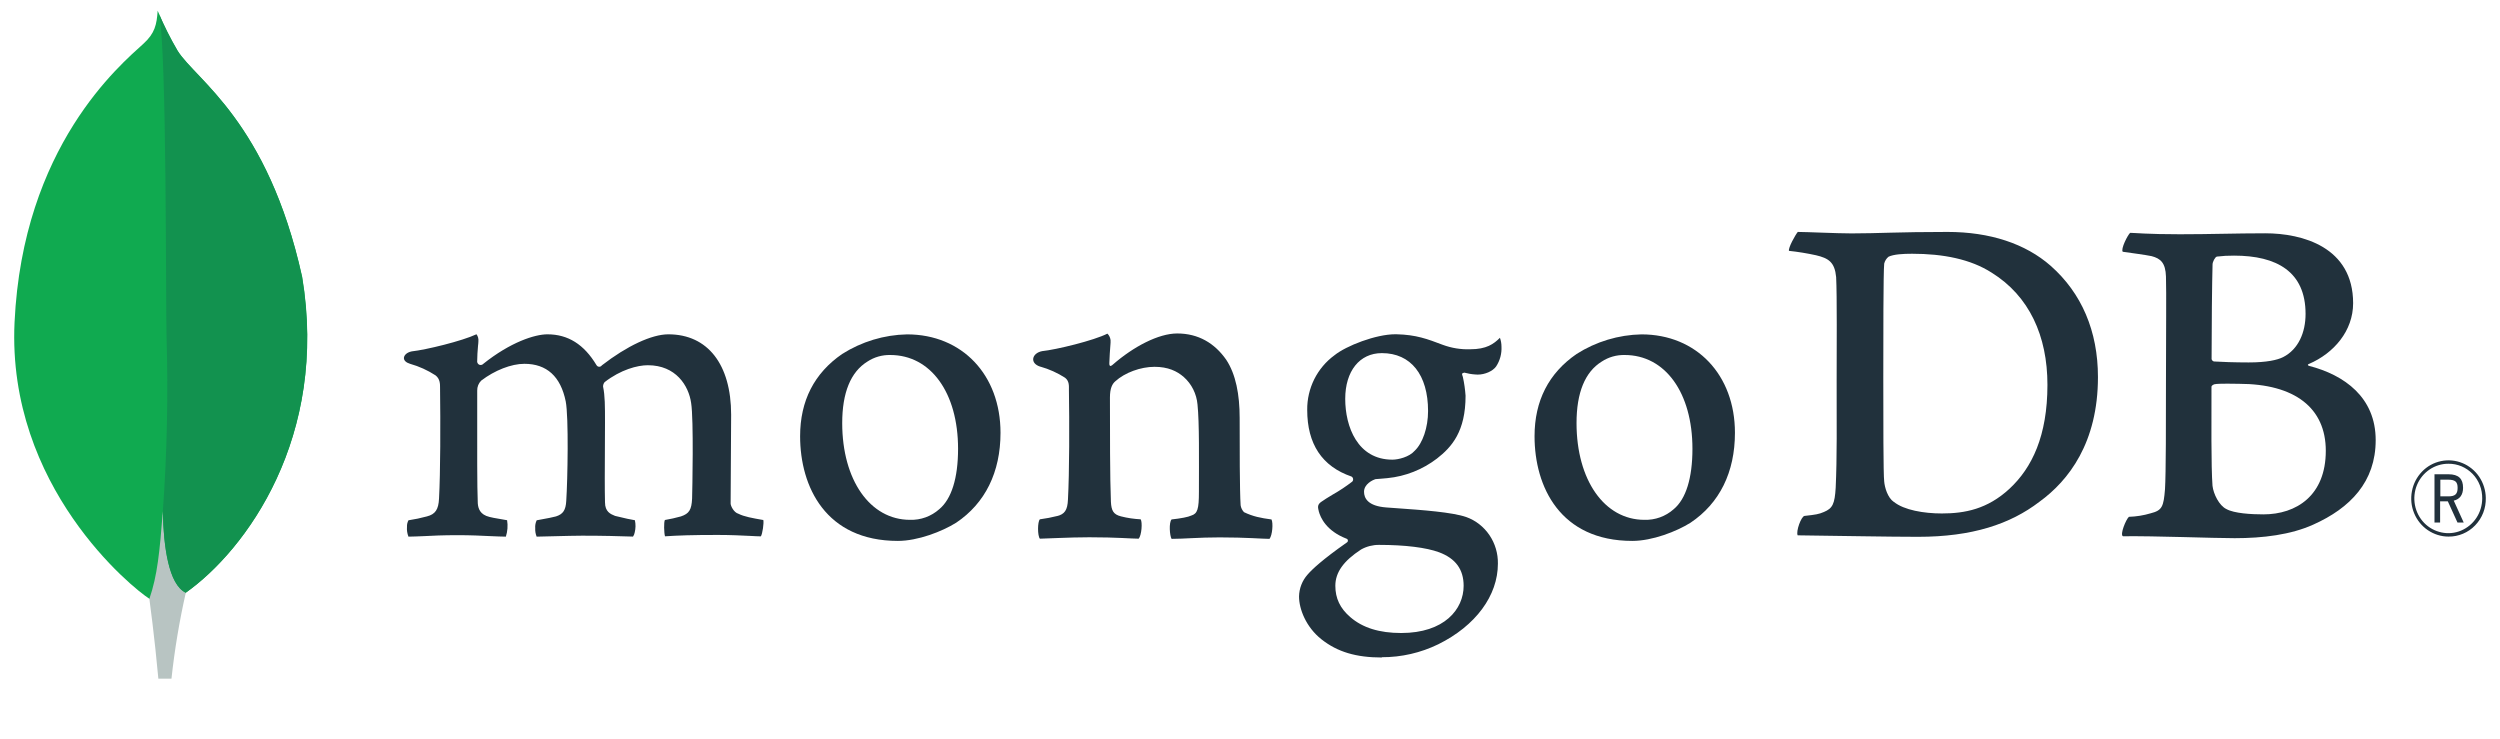
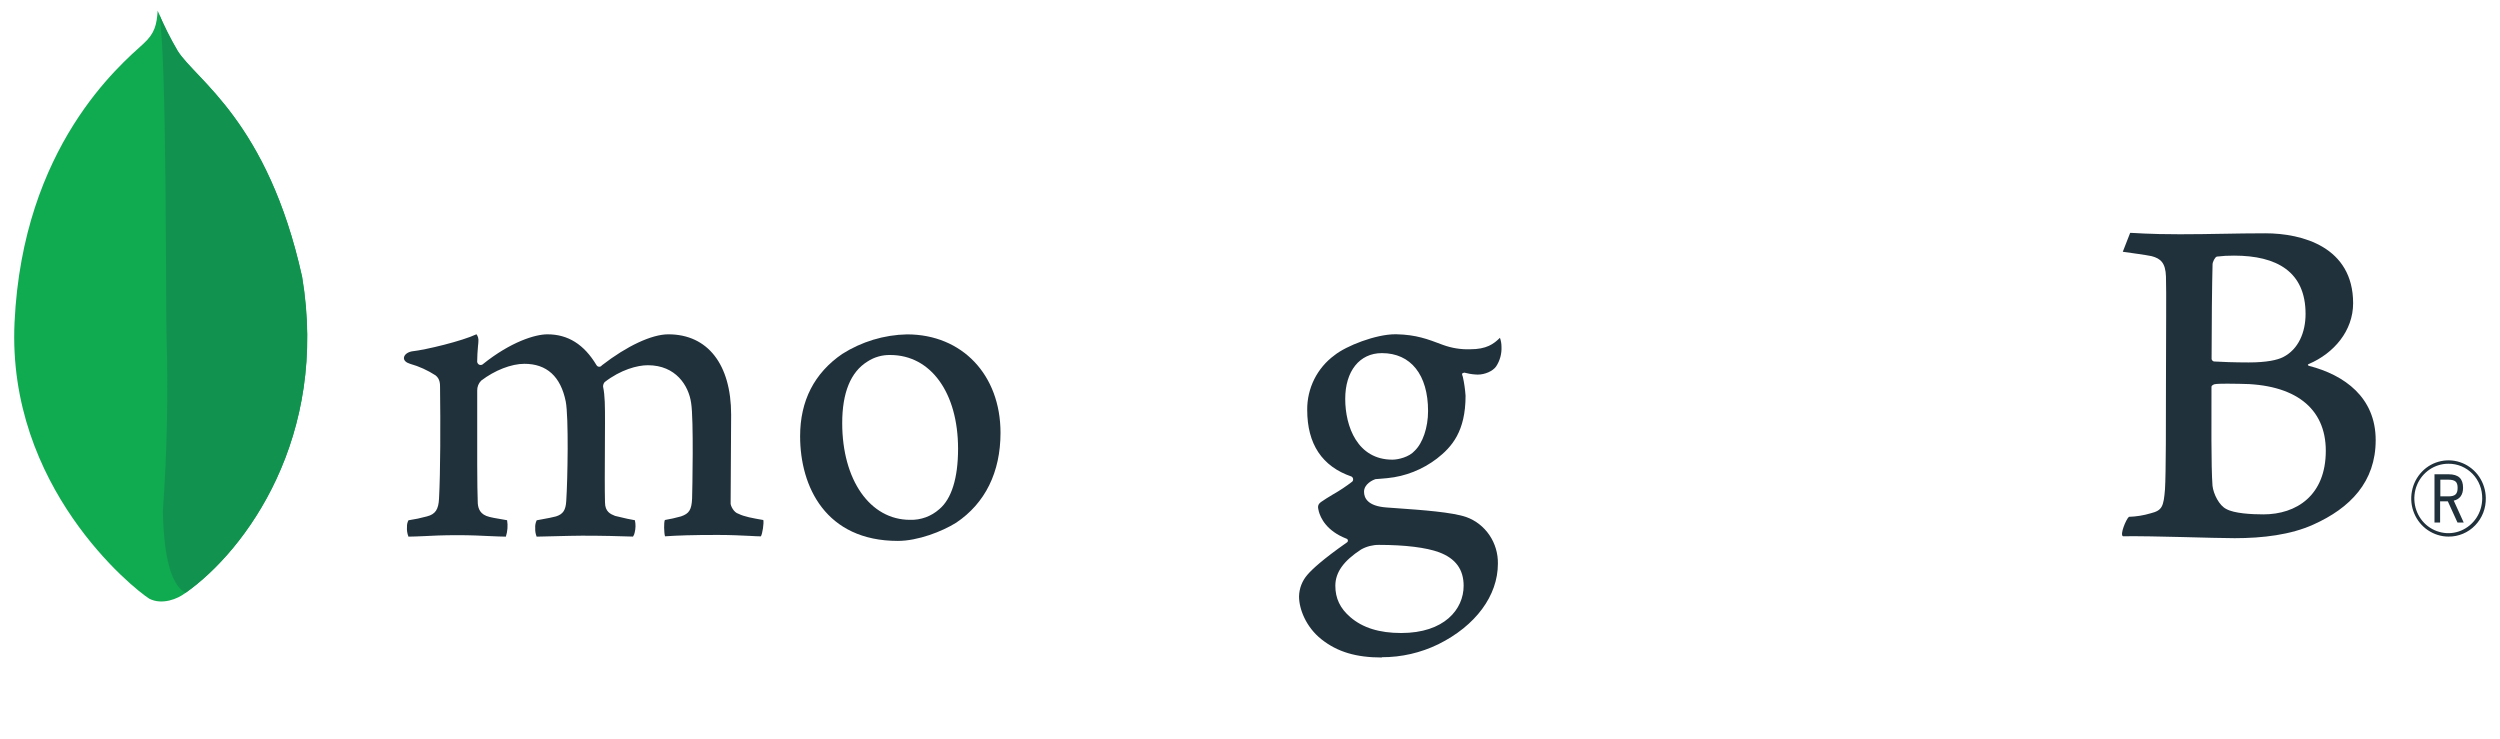
<svg xmlns="http://www.w3.org/2000/svg" width="44" height="13" viewBox="0 0 44 13" fill="none">
  <path d="M5.317 4.867C4.711 2.135 3.449 1.408 3.127 0.894C2.995 0.668 2.877 0.432 2.775 0.189C2.758 0.432 2.727 0.585 2.525 0.769C2.121 1.138 0.401 2.572 0.256 5.675C0.121 8.569 2.336 10.354 2.629 10.538C2.854 10.652 3.128 10.541 3.261 10.437C4.329 9.687 5.788 7.689 5.318 4.867" fill="#10AA50" />
-   <path d="M2.866 8.998C2.81 9.714 2.77 10.13 2.629 10.54C2.629 10.54 2.722 11.222 2.787 11.944H3.018C3.073 11.435 3.157 10.931 3.27 10.432C2.971 10.281 2.878 9.627 2.866 8.998Z" fill="#B8C4C2" />
  <path d="M3.269 10.432C2.966 10.29 2.879 9.621 2.866 8.998C2.94 7.971 2.962 6.94 2.931 5.91C2.915 5.37 2.938 0.906 2.801 0.252C2.895 0.473 3.003 0.688 3.125 0.895C3.447 1.409 4.71 2.136 5.315 4.868C5.786 7.685 4.335 9.678 3.269 10.432Z" fill="#12924F" />
  <path d="M43.093 9.444C42.964 9.444 42.838 9.404 42.73 9.331C42.622 9.258 42.538 9.153 42.488 9.031C42.438 8.909 42.425 8.775 42.45 8.645C42.474 8.515 42.536 8.396 42.627 8.301C42.717 8.207 42.833 8.143 42.96 8.116C43.087 8.089 43.218 8.101 43.338 8.15C43.458 8.199 43.562 8.284 43.635 8.393C43.708 8.502 43.748 8.631 43.75 8.763C43.752 8.852 43.737 8.941 43.705 9.024C43.673 9.107 43.624 9.183 43.563 9.246C43.502 9.31 43.429 9.36 43.348 9.394C43.267 9.428 43.181 9.445 43.093 9.444ZM43.093 8.162C42.975 8.161 42.859 8.197 42.761 8.263C42.662 8.33 42.585 8.425 42.539 8.536C42.493 8.647 42.481 8.77 42.503 8.889C42.526 9.008 42.582 9.117 42.665 9.203C42.749 9.289 42.855 9.347 42.971 9.371C43.087 9.396 43.207 9.384 43.316 9.338C43.425 9.292 43.519 9.214 43.585 9.114C43.651 9.014 43.686 8.895 43.687 8.775C43.688 8.694 43.674 8.614 43.645 8.54C43.616 8.465 43.572 8.397 43.517 8.34C43.461 8.283 43.395 8.238 43.323 8.207C43.25 8.177 43.172 8.161 43.093 8.162ZM43.252 9.197L43.082 8.824H42.946V9.197H42.847V8.347H43.092C43.274 8.347 43.35 8.428 43.35 8.585C43.35 8.709 43.292 8.787 43.186 8.811L43.361 9.196L43.252 9.197ZM42.95 8.736H43.093C43.21 8.736 43.254 8.695 43.254 8.587C43.254 8.479 43.212 8.442 43.081 8.442H42.95V8.736Z" fill="#21313C" />
-   <path d="M33.331 8.832C33.509 8.978 33.863 9.037 34.176 9.037C34.581 9.037 34.979 8.961 35.367 8.602C35.763 8.234 36.035 7.672 36.035 6.773C36.035 5.91 35.714 5.21 35.055 4.8C34.683 4.561 34.202 4.466 33.652 4.466C33.494 4.466 33.331 4.475 33.239 4.518C33.201 4.548 33.174 4.591 33.162 4.639C33.146 4.793 33.146 5.963 33.146 6.655C33.146 7.365 33.146 8.354 33.162 8.475C33.171 8.578 33.221 8.758 33.331 8.834M31.645 4.082C31.788 4.082 32.334 4.108 32.588 4.108C33.063 4.108 33.39 4.082 34.277 4.082C35.021 4.082 35.647 4.287 36.094 4.68C36.635 5.159 36.924 5.825 36.924 6.637C36.924 7.79 36.41 8.457 35.893 8.832C35.379 9.225 34.711 9.448 33.758 9.448C33.251 9.448 32.38 9.431 31.654 9.422H31.639C31.605 9.354 31.701 9.087 31.76 9.08C31.958 9.058 32.01 9.05 32.101 9.011C32.255 8.947 32.291 8.867 32.308 8.585C32.333 8.055 32.325 7.423 32.325 6.705C32.325 6.192 32.333 5.193 32.316 4.876C32.291 4.612 32.181 4.544 31.96 4.492C31.804 4.458 31.645 4.432 31.486 4.415C31.469 4.364 31.599 4.132 31.641 4.082" fill="#21313C" />
-   <path d="M39.017 4.516C38.983 4.525 38.941 4.611 38.941 4.653C38.932 4.961 38.924 5.764 38.924 6.319C38.926 6.33 38.931 6.339 38.939 6.347C38.947 6.355 38.956 6.36 38.966 6.362C39.076 6.37 39.346 6.379 39.575 6.379C39.896 6.379 40.082 6.336 40.183 6.285C40.453 6.148 40.578 5.849 40.578 5.525C40.578 4.781 40.071 4.499 39.32 4.499C39.218 4.498 39.116 4.504 39.016 4.516M40.934 7.934C40.934 7.182 40.392 6.755 39.404 6.755C39.362 6.755 39.048 6.746 38.973 6.763C38.948 6.772 38.922 6.789 38.922 6.806C38.922 7.345 38.914 8.207 38.94 8.549C38.956 8.694 39.058 8.899 39.184 8.959C39.32 9.036 39.624 9.053 39.835 9.053C40.418 9.053 40.934 8.72 40.934 7.934ZM37.491 4.098C37.567 4.098 37.791 4.123 38.366 4.123C38.907 4.123 39.346 4.106 39.869 4.106C40.519 4.106 41.415 4.346 41.415 5.337C41.415 5.822 41.077 6.217 40.638 6.405C40.612 6.413 40.612 6.43 40.638 6.439C41.263 6.6 41.812 6.994 41.812 7.746C41.812 8.481 41.364 8.942 40.714 9.233C40.318 9.412 39.827 9.472 39.33 9.472C38.949 9.472 37.931 9.431 37.364 9.438C37.305 9.412 37.419 9.138 37.469 9.096C37.599 9.092 37.728 9.071 37.852 9.034C38.055 8.983 38.079 8.917 38.104 8.609C38.121 8.344 38.121 7.396 38.121 6.721C38.121 5.798 38.13 5.174 38.121 4.867C38.113 4.627 38.028 4.55 37.868 4.508C37.741 4.482 37.53 4.456 37.361 4.431C37.319 4.388 37.449 4.132 37.491 4.098" fill="#21313C" />
+   <path d="M39.017 4.516C38.983 4.525 38.941 4.611 38.941 4.653C38.932 4.961 38.924 5.764 38.924 6.319C38.926 6.33 38.931 6.339 38.939 6.347C38.947 6.355 38.956 6.36 38.966 6.362C39.076 6.37 39.346 6.379 39.575 6.379C39.896 6.379 40.082 6.336 40.183 6.285C40.453 6.148 40.578 5.849 40.578 5.525C40.578 4.781 40.071 4.499 39.32 4.499C39.218 4.498 39.116 4.504 39.016 4.516M40.934 7.934C40.934 7.182 40.392 6.755 39.404 6.755C39.362 6.755 39.048 6.746 38.973 6.763C38.948 6.772 38.922 6.789 38.922 6.806C38.922 7.345 38.914 8.207 38.94 8.549C38.956 8.694 39.058 8.899 39.184 8.959C39.32 9.036 39.624 9.053 39.835 9.053C40.418 9.053 40.934 8.72 40.934 7.934ZM37.491 4.098C37.567 4.098 37.791 4.123 38.366 4.123C38.907 4.123 39.346 4.106 39.869 4.106C40.519 4.106 41.415 4.346 41.415 5.337C41.415 5.822 41.077 6.217 40.638 6.405C40.612 6.413 40.612 6.43 40.638 6.439C41.263 6.6 41.812 6.994 41.812 7.746C41.812 8.481 41.364 8.942 40.714 9.233C40.318 9.412 39.827 9.472 39.33 9.472C38.949 9.472 37.931 9.431 37.364 9.438C37.305 9.412 37.419 9.138 37.469 9.096C37.599 9.092 37.728 9.071 37.852 9.034C38.055 8.983 38.079 8.917 38.104 8.609C38.121 8.344 38.121 7.396 38.121 6.721C38.121 5.798 38.13 5.174 38.121 4.867C38.113 4.627 38.028 4.55 37.868 4.508C37.741 4.482 37.53 4.456 37.361 4.431" fill="#21313C" />
  <path d="M7.189 9.445C7.167 9.39 7.158 9.331 7.163 9.272C7.161 9.232 7.17 9.192 7.189 9.157C7.298 9.141 7.406 9.118 7.513 9.089C7.662 9.051 7.718 8.968 7.727 8.773C7.752 8.312 7.753 7.448 7.745 6.841V6.823C7.745 6.757 7.745 6.668 7.665 6.606C7.526 6.516 7.376 6.448 7.217 6.403C7.147 6.382 7.107 6.344 7.109 6.299C7.111 6.255 7.156 6.202 7.248 6.184C7.493 6.158 8.134 6.002 8.386 5.883C8.412 5.917 8.424 5.961 8.42 6.004C8.42 6.031 8.416 6.059 8.413 6.088C8.406 6.174 8.398 6.271 8.398 6.369C8.4 6.38 8.405 6.391 8.412 6.401C8.419 6.41 8.429 6.417 8.44 6.421C8.451 6.424 8.463 6.425 8.474 6.422C8.486 6.42 8.496 6.414 8.504 6.405C8.984 6.021 9.414 5.884 9.634 5.884C9.997 5.884 10.279 6.061 10.498 6.426C10.503 6.434 10.51 6.442 10.518 6.447C10.527 6.452 10.537 6.455 10.547 6.455C10.556 6.455 10.565 6.453 10.573 6.448C10.581 6.444 10.588 6.438 10.593 6.43C11.034 6.088 11.471 5.884 11.763 5.884C12.455 5.884 12.868 6.413 12.868 7.299C12.868 7.554 12.866 7.877 12.863 8.178C12.861 8.443 12.859 8.691 12.859 8.862C12.859 8.903 12.914 9.019 12.996 9.042C13.097 9.093 13.243 9.119 13.427 9.151H13.434C13.448 9.202 13.419 9.4 13.391 9.44C13.345 9.44 13.282 9.436 13.203 9.432C13.059 9.425 12.862 9.415 12.633 9.415C12.174 9.415 11.934 9.424 11.704 9.439C11.687 9.381 11.681 9.191 11.702 9.152C11.797 9.136 11.891 9.115 11.984 9.089C12.13 9.04 12.172 8.972 12.181 8.773C12.185 8.632 12.211 7.388 12.164 7.093C12.121 6.787 11.895 6.428 11.402 6.428C11.219 6.428 10.924 6.506 10.642 6.725C10.625 6.745 10.615 6.771 10.614 6.798V6.804C10.648 6.964 10.648 7.15 10.648 7.431C10.648 7.592 10.648 7.761 10.646 7.93C10.644 8.273 10.642 8.596 10.648 8.841C10.648 9.008 10.746 9.048 10.826 9.08C10.869 9.089 10.903 9.098 10.937 9.106C11.003 9.122 11.072 9.139 11.174 9.156C11.19 9.227 11.188 9.301 11.171 9.371C11.166 9.398 11.156 9.423 11.141 9.444C10.885 9.436 10.623 9.428 10.245 9.428C10.13 9.428 9.943 9.433 9.778 9.437C9.644 9.441 9.517 9.444 9.445 9.445C9.426 9.398 9.417 9.347 9.42 9.296C9.416 9.248 9.425 9.2 9.446 9.157L9.548 9.138C9.636 9.122 9.713 9.108 9.785 9.089C9.91 9.049 9.957 8.979 9.966 8.816C9.991 8.436 10.01 7.34 9.957 7.066C9.868 6.626 9.623 6.403 9.229 6.403C8.999 6.403 8.707 6.517 8.469 6.699C8.446 6.722 8.428 6.749 8.416 6.779C8.404 6.81 8.398 6.842 8.399 6.875C8.399 7.006 8.399 7.161 8.399 7.328C8.399 7.878 8.396 8.562 8.409 8.858C8.416 8.95 8.448 9.058 8.615 9.098C8.652 9.109 8.715 9.119 8.789 9.132C8.831 9.139 8.878 9.147 8.925 9.156C8.941 9.253 8.933 9.352 8.903 9.445C8.829 9.445 8.739 9.44 8.635 9.436C8.477 9.428 8.279 9.419 8.056 9.419C7.792 9.419 7.608 9.428 7.46 9.436C7.361 9.44 7.275 9.444 7.189 9.445" fill="#21313C" />
  <path d="M15.669 6.248C15.526 6.245 15.386 6.285 15.266 6.364C14.972 6.546 14.823 6.911 14.823 7.446C14.823 8.449 15.313 9.149 16.016 9.149C16.205 9.155 16.389 9.088 16.531 8.962C16.747 8.782 16.862 8.414 16.862 7.899C16.862 6.912 16.382 6.248 15.668 6.248M15.803 9.52C14.534 9.52 14.082 8.568 14.082 7.677C14.082 7.054 14.331 6.568 14.822 6.23C15.165 6.013 15.56 5.893 15.964 5.885C16.933 5.885 17.609 6.597 17.609 7.617C17.609 8.311 17.339 8.858 16.828 9.2C16.582 9.354 16.155 9.52 15.803 9.52Z" fill="#21313C" />
-   <path d="M28.594 6.248C28.451 6.245 28.31 6.285 28.19 6.364C27.896 6.546 27.747 6.911 27.747 7.446C27.747 8.449 28.238 9.149 28.941 9.149C29.129 9.155 29.314 9.089 29.457 8.962C29.673 8.782 29.787 8.414 29.787 7.899C29.787 6.912 29.308 6.248 28.594 6.248ZM28.729 9.52C27.46 9.52 27.008 8.568 27.008 7.677C27.008 7.054 27.257 6.568 27.748 6.23C28.091 6.012 28.486 5.893 28.89 5.885C29.858 5.885 30.535 6.597 30.535 7.617C30.535 8.311 30.265 8.858 29.753 9.2C29.508 9.354 29.081 9.52 28.729 9.52Z" fill="#21313C" />
  <path d="M24.32 6.215C23.929 6.215 23.676 6.531 23.676 7.02C23.676 7.509 23.893 8.09 24.506 8.09C24.611 8.09 24.802 8.043 24.896 7.936C25.039 7.802 25.134 7.526 25.134 7.234C25.134 6.596 24.83 6.215 24.322 6.215M24.271 9.59C24.161 9.589 24.052 9.617 23.955 9.671C23.645 9.873 23.502 10.075 23.502 10.31C23.502 10.53 23.585 10.706 23.765 10.861C23.982 11.049 24.276 11.141 24.661 11.141C25.42 11.141 25.76 10.724 25.76 10.31C25.76 10.022 25.619 9.829 25.328 9.72C25.104 9.637 24.73 9.59 24.272 9.59M24.323 11.572C23.867 11.572 23.539 11.474 23.259 11.253C22.986 11.038 22.863 10.719 22.863 10.498C22.866 10.355 22.919 10.219 23.013 10.113C23.092 10.021 23.276 9.848 23.701 9.55C23.707 9.547 23.713 9.542 23.717 9.536C23.721 9.53 23.723 9.523 23.723 9.515C23.723 9.507 23.721 9.499 23.716 9.493C23.711 9.486 23.704 9.482 23.696 9.48C23.346 9.343 23.241 9.116 23.209 8.994C23.209 8.99 23.209 8.983 23.205 8.975C23.195 8.928 23.186 8.882 23.249 8.836C23.298 8.8 23.377 8.752 23.46 8.702C23.579 8.635 23.692 8.559 23.8 8.476C23.806 8.469 23.81 8.462 23.813 8.453C23.815 8.445 23.816 8.436 23.814 8.428C23.813 8.419 23.81 8.411 23.805 8.404C23.8 8.397 23.793 8.391 23.786 8.387C23.268 8.209 23.007 7.815 23.007 7.214C23.005 7.026 23.048 6.841 23.131 6.674C23.215 6.507 23.336 6.363 23.485 6.254C23.694 6.085 24.217 5.883 24.556 5.883H24.576C24.924 5.891 25.121 5.966 25.393 6.069C25.547 6.126 25.712 6.153 25.876 6.147C26.164 6.147 26.29 6.054 26.399 5.945C26.416 5.994 26.426 6.046 26.426 6.098C26.433 6.222 26.4 6.346 26.332 6.449C26.273 6.533 26.135 6.593 26.008 6.593C25.995 6.593 25.982 6.593 25.968 6.591C25.901 6.587 25.835 6.575 25.77 6.558L25.738 6.57C25.728 6.585 25.734 6.602 25.743 6.624C25.745 6.628 25.746 6.633 25.747 6.637C25.771 6.745 25.786 6.855 25.794 6.965C25.794 7.594 25.552 7.867 25.29 8.071C25.036 8.265 24.735 8.384 24.42 8.415C24.413 8.415 24.38 8.418 24.319 8.424C24.279 8.427 24.228 8.432 24.22 8.432H24.213C24.156 8.448 24.007 8.521 24.007 8.655C24.007 8.767 24.074 8.906 24.396 8.931L24.604 8.946C25.028 8.976 25.557 9.014 25.806 9.1C25.972 9.159 26.114 9.271 26.214 9.418C26.314 9.565 26.366 9.741 26.363 9.92C26.363 10.484 25.971 11.014 25.314 11.339C25.004 11.49 24.665 11.568 24.321 11.567" fill="#21313C" />
-   <path d="M22.376 9.142C22.19 9.117 22.054 9.091 21.894 9.014C21.863 8.981 21.842 8.939 21.835 8.893C21.818 8.628 21.818 7.859 21.818 7.356C21.818 6.945 21.751 6.587 21.581 6.331C21.378 6.04 21.091 5.869 20.719 5.869C20.39 5.869 19.95 6.1 19.587 6.416C19.578 6.424 19.523 6.479 19.524 6.395C19.525 6.31 19.538 6.14 19.546 6.031C19.549 6.002 19.546 5.972 19.536 5.945C19.527 5.917 19.511 5.892 19.49 5.872C19.253 5.993 18.587 6.155 18.341 6.18C18.162 6.215 18.116 6.392 18.308 6.453H18.311C18.464 6.496 18.611 6.562 18.746 6.649C18.822 6.709 18.813 6.794 18.813 6.862C18.822 7.435 18.822 8.315 18.796 8.793C18.788 8.981 18.737 9.05 18.602 9.084L18.614 9.08C18.511 9.106 18.407 9.126 18.302 9.14C18.259 9.182 18.259 9.43 18.302 9.481C18.386 9.481 18.816 9.456 19.172 9.456C19.661 9.456 19.915 9.481 20.041 9.481C20.093 9.421 20.109 9.191 20.076 9.14C19.959 9.134 19.842 9.117 19.729 9.088C19.594 9.054 19.56 8.985 19.552 8.832C19.535 8.43 19.535 7.576 19.535 6.995C19.535 6.833 19.577 6.756 19.628 6.712C19.796 6.558 20.076 6.456 20.32 6.456C20.558 6.456 20.716 6.532 20.834 6.635C20.973 6.758 21.059 6.931 21.076 7.118C21.11 7.441 21.101 8.092 21.101 8.655C21.101 8.962 21.076 9.04 20.966 9.074C20.916 9.099 20.781 9.125 20.62 9.142C20.57 9.193 20.586 9.432 20.62 9.484C20.84 9.484 21.095 9.458 21.465 9.458C21.93 9.458 22.225 9.484 22.343 9.484C22.394 9.424 22.411 9.201 22.378 9.142" fill="#21313C" />
</svg>